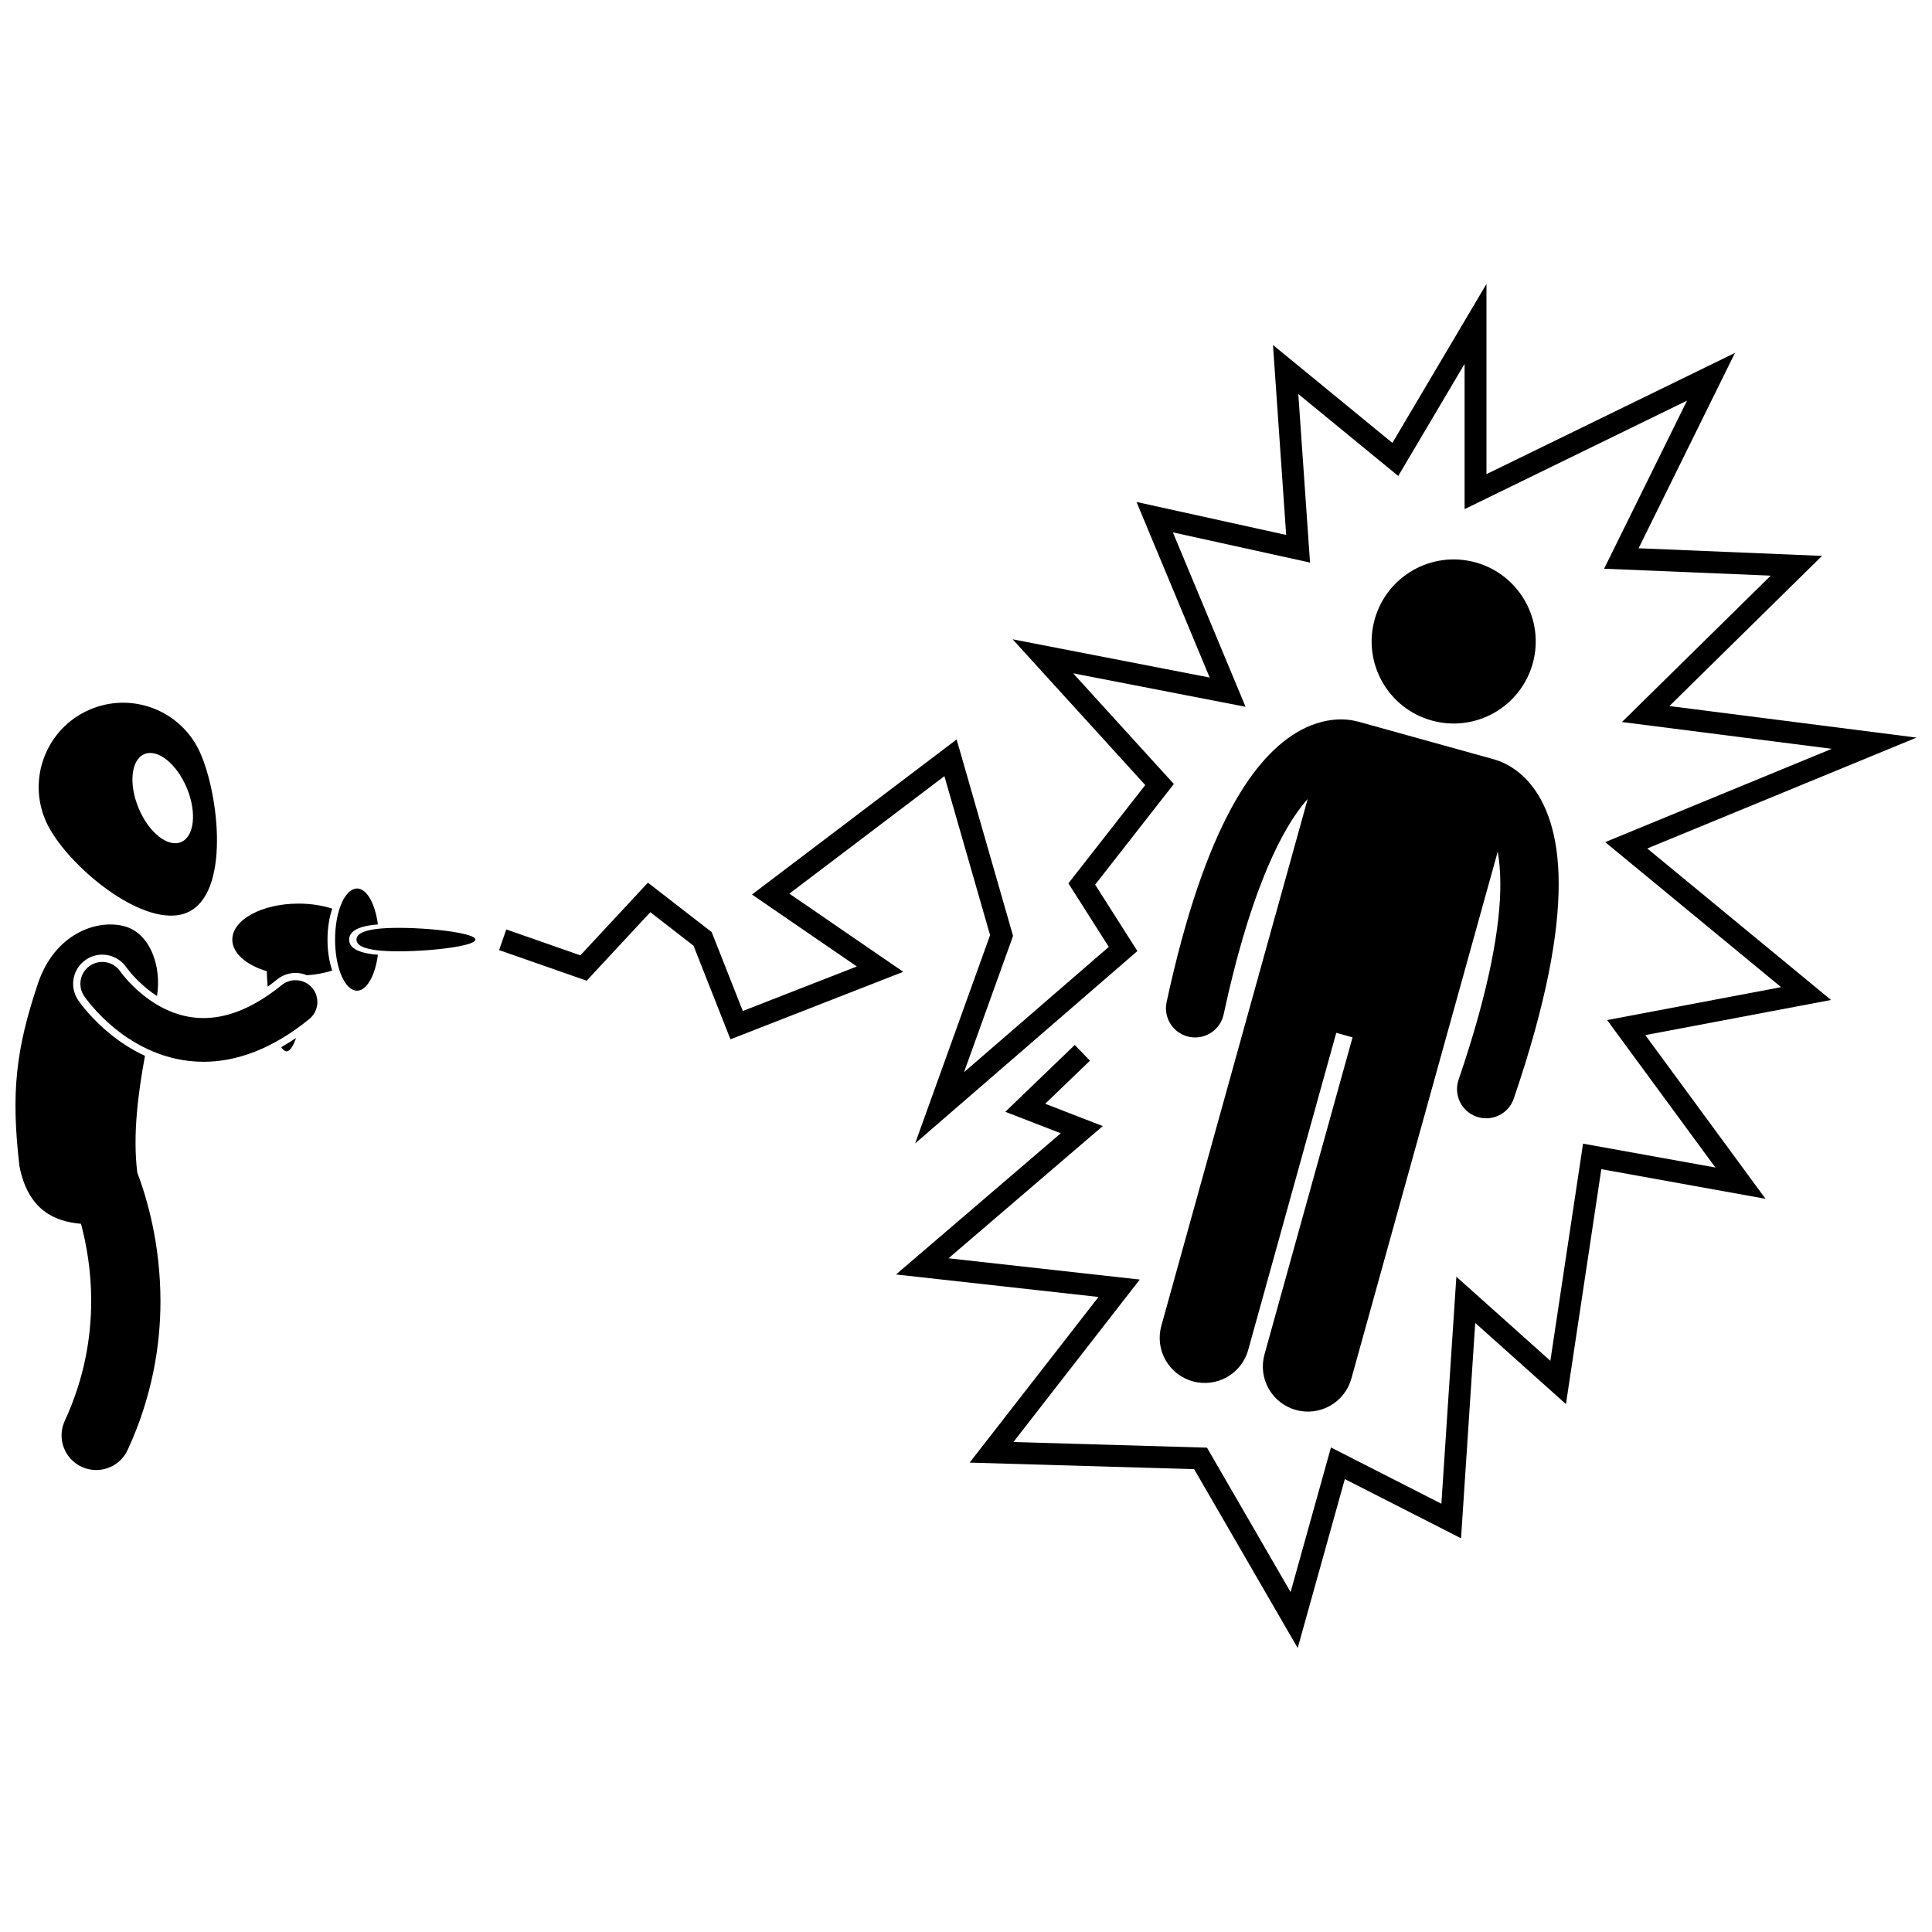
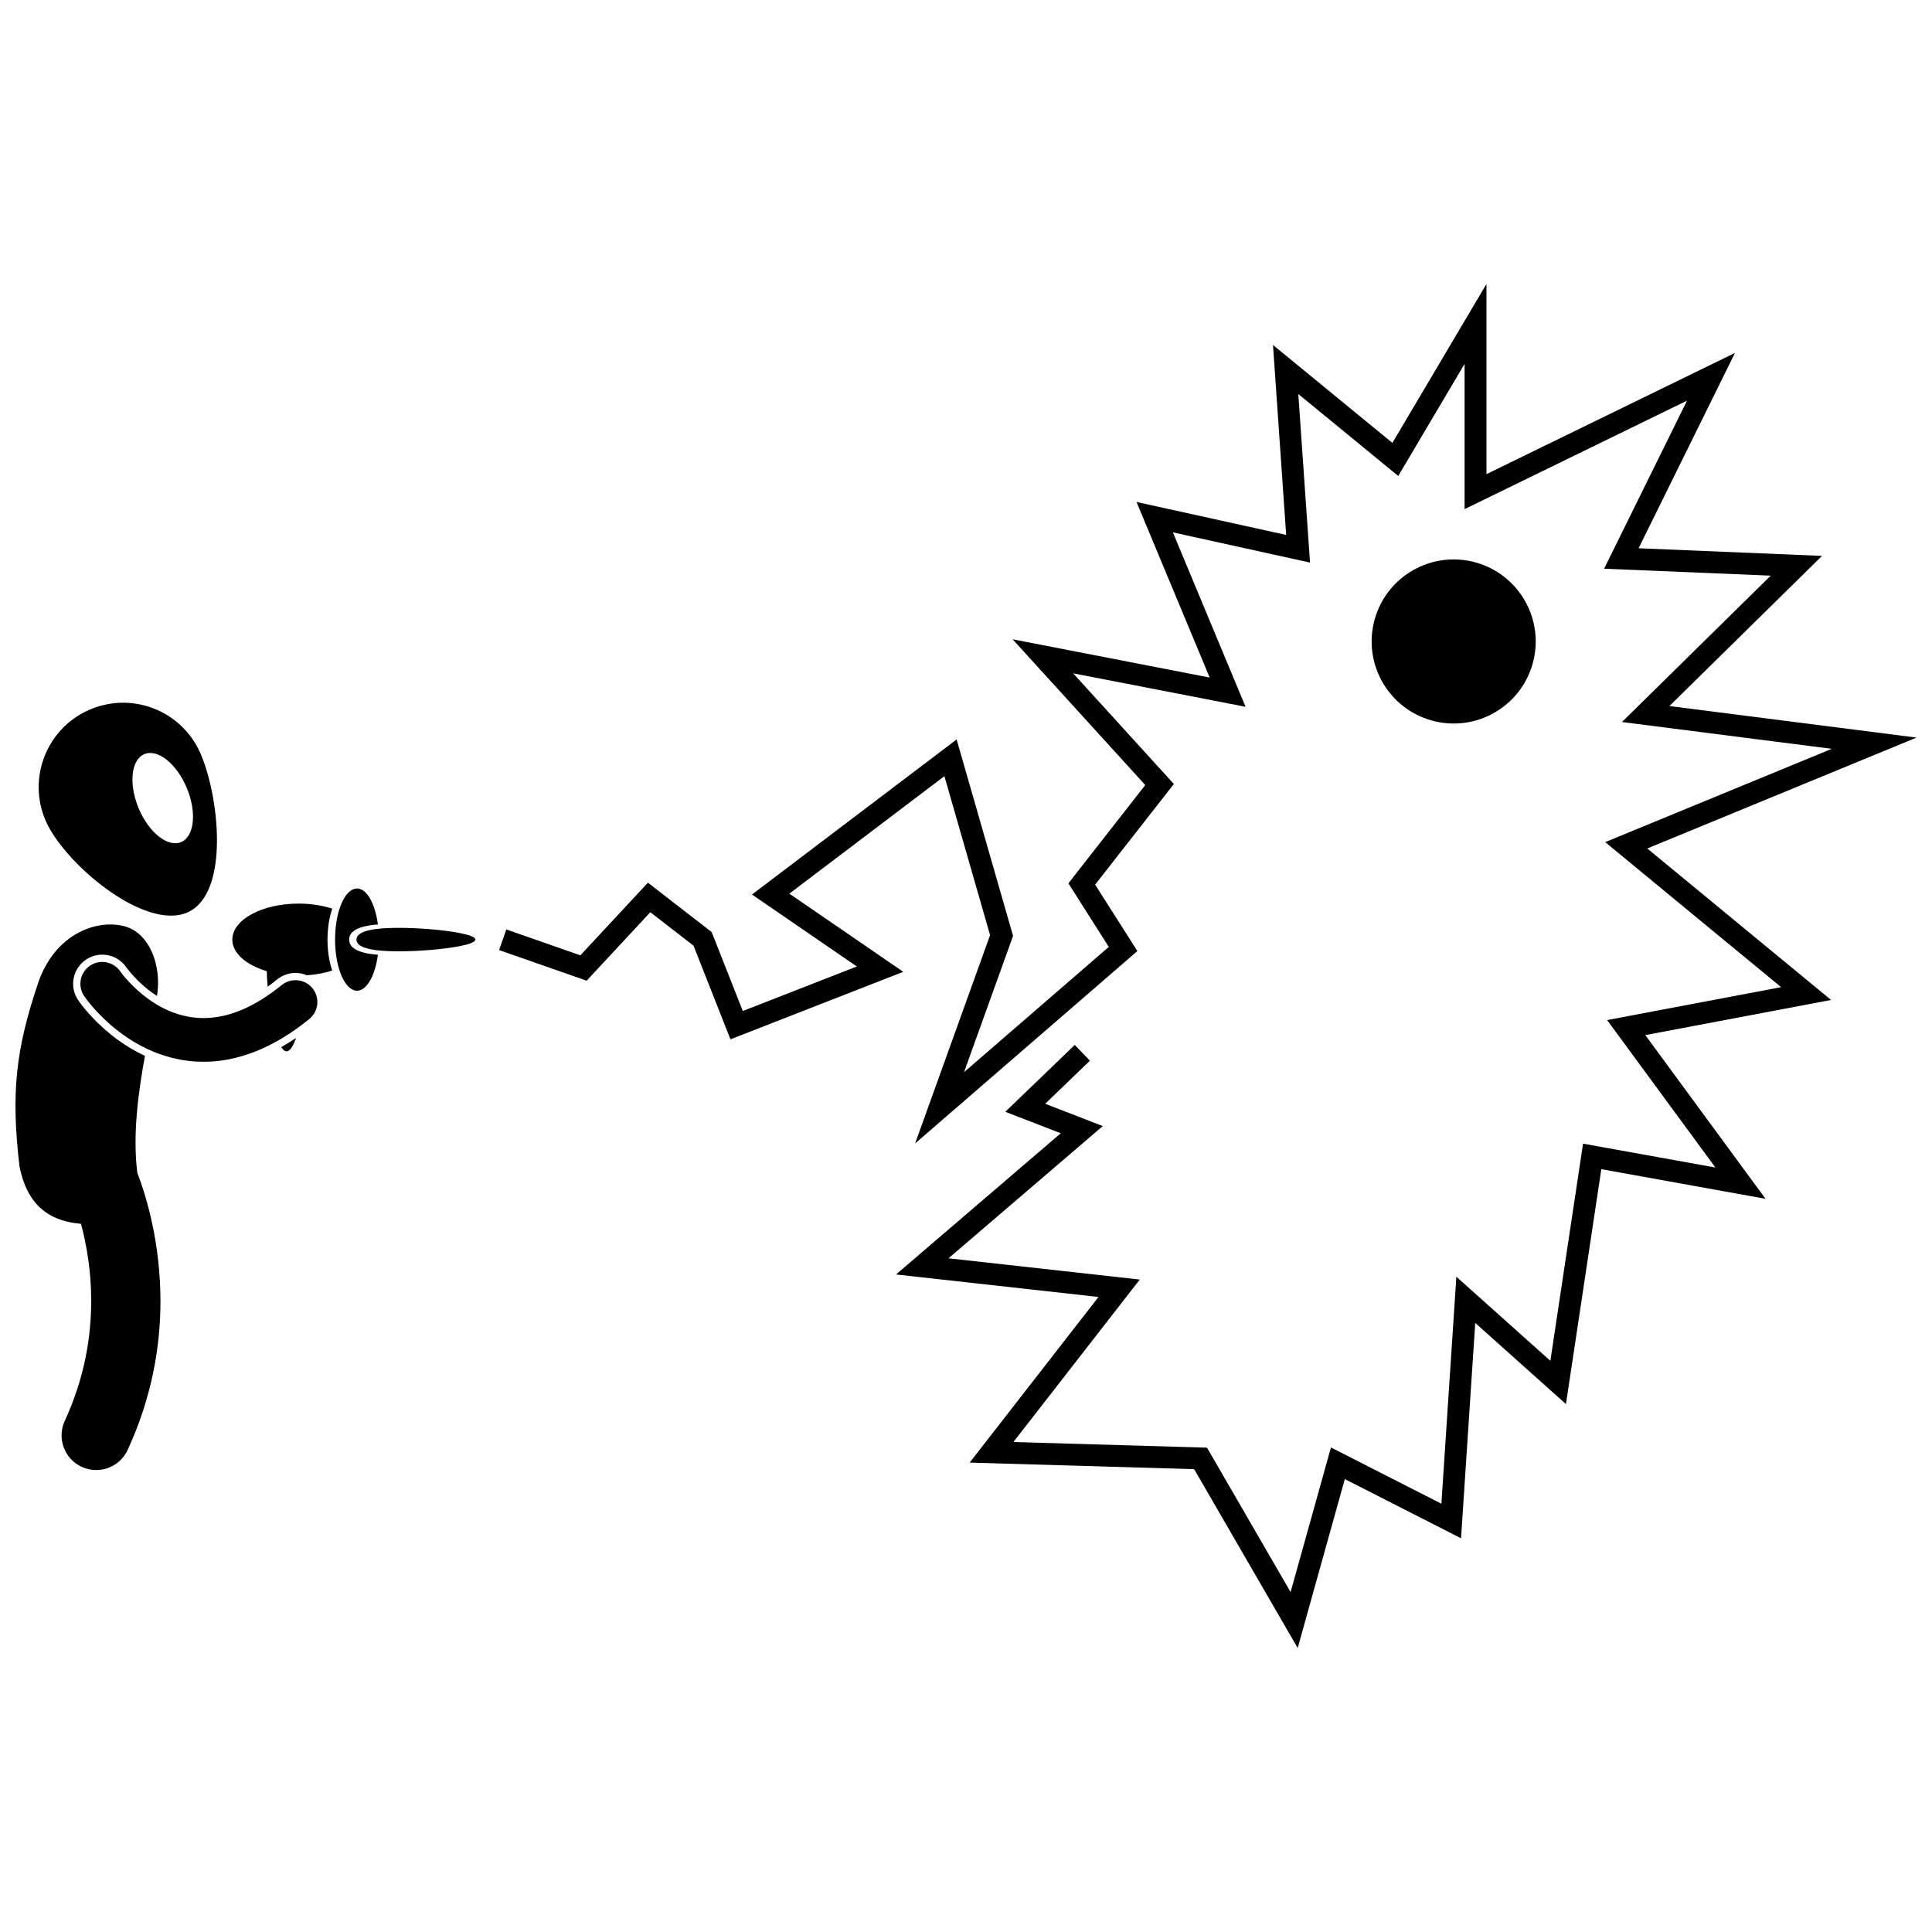
<svg xmlns="http://www.w3.org/2000/svg" width="800px" height="800px" version="1.1" viewBox="144 144 512 512">
  <defs>
    <clipPath id="b">
-       <path d="m148.09 389h38.906v145h-38.906z" />
+       <path d="m148.09 389h38.906v145h-38.906" />
    </clipPath>
    <clipPath id="a">
      <path d="m276 219h375.9v362h-375.9z" />
    </clipPath>
  </defs>
  <path d="m232.05 384.8c-2.617-0.844-5.664-1.336-8.93-1.336-9.695 0-17.555 4.269-17.555 9.539 0 3.609 3.695 6.75 9.137 8.371 0.031 1.293 0.105 2.68 0.227 4.106 0.832-0.598 1.668-1.234 2.516-1.918 1.371-1.109 3.102-1.727 4.867-1.727 1.059 0 2.082 0.223 3.023 0.625 2.43-0.168 4.699-0.605 6.711-1.254-0.785-2.277-1.258-5.113-1.258-8.203 0.008-3.086 0.477-5.926 1.262-8.203z" />
  <path d="m219.94 422.61c0.914 0 1.773-1.383 2.523-3.539-1.305 0.879-2.617 1.691-3.934 2.434 0.449 0.699 0.922 1.105 1.41 1.105z" />
  <path d="m236.53 393c0-1.938 1.801-3.559 7.621-4.012-0.734-5.519-2.941-9.531-5.547-9.531-0.281 0-0.555 0.062-0.824 0.152-2.816 0.938-4.981 6.566-4.981 13.395s2.164 12.457 4.981 13.395c0.27 0.09 0.543 0.152 0.824 0.152 2.606 0 4.812-4.008 5.547-9.531-5.82-0.461-7.621-2.082-7.621-4.019z" />
  <path d="m265.69 391.23c-4.176-0.809-10.652-1.34-16.023-1.34-8.703 0-11.195 1.391-11.195 3.109s2.492 3.109 11.195 3.109c5.371 0 11.852-0.531 16.027-1.34 2.59-0.504 4.293-1.113 4.293-1.77-0.004-0.66-1.707-1.266-4.297-1.77z" />
  <path d="m167.54 332.16c-11.289 5.012-16.371 18.23-11.359 29.52 5.016 11.289 26.242 29.125 37.527 24.105 11.289-5.012 8.367-30.98 3.352-42.266-5.016-11.293-18.23-16.375-29.52-11.359zm24.441 35.008c-3.527 1.469-8.57-2.559-11.25-8.996s-1.996-12.855 1.535-14.324c3.531-1.473 8.566 2.555 11.25 8.996 2.68 6.438 1.996 12.852-1.535 14.324z" />
  <g clip-path="url(#b)">
    <path d="m164.75 409.12c-1.199-1.77-1.621-3.832-1.23-5.856 0.391-2.027 1.547-3.781 3.258-4.941 1.281-0.871 2.781-1.332 4.328-1.332 2.559 0 4.949 1.266 6.391 3.379 0.074 0.102 0.145 0.195 0.246 0.328 0.223 0.297 0.578 0.746 1.051 1.297 0.895 1.031 2.367 2.59 4.297 4.144 0.828 0.668 1.668 1.254 2.516 1.805 1.309-8.105-2.008-16.828-8.777-18.516-7.473-1.863-18.301 2.195-22.707 15.008-5.953 17.652-7.234 29.145-4.973 48.582 2.281 11.746 9.375 14.703 16.316 15.301 1.438 5.394 2.715 12.449 2.699 20.465-0.004 9.5-1.73 20.332-7.004 31.762-2.125 4.602-0.117 10.055 4.484 12.18 1.246 0.578 2.555 0.848 3.844 0.848 3.469 0 6.789-1.977 8.34-5.332 6.512-14.094 8.703-27.719 8.695-39.457-0.027-15.215-3.578-27.277-6.144-34.039-1.238-10.008 0.223-21.074 2.039-30.934-3.637-1.684-6.672-3.742-9.023-5.637-4.949-3.992-7.867-7.941-8.645-9.055z" />
  </g>
  <path d="m218.66 405.06c-8.375 6.762-15.16 8.715-20.719 8.738-6.609 0.012-12.086-2.945-16.07-6.152-1.973-1.59-3.523-3.203-4.551-4.391-0.512-0.594-0.895-1.074-1.133-1.391-0.117-0.16-0.207-0.273-0.254-0.344-0.016-0.023-0.031-0.043-0.039-0.055-0.004-0.008-0.004-0.008-0.004-0.008-1.801-2.641-5.394-3.324-8.039-1.535-2.652 1.797-3.344 5.398-1.547 8.051 0.215 0.305 3.019 4.434 8.293 8.695 5.242 4.227 13.184 8.707 23.344 8.715h0.086c8.48 0 18.074-3.285 27.941-11.332 2.484-2.019 2.863-5.668 0.844-8.156-2.012-2.477-5.664-2.852-8.152-0.836z" />
-   <path d="m482 386.48-30.234 108.87c-1.766 6.359 1.957 12.941 8.312 14.707s12.941-1.953 14.707-8.312l23.34-84.039 4.316 1.199-23.34 84.039c-1.766 6.359 1.957 12.941 8.312 14.707 6.359 1.766 12.941-1.953 14.711-8.312l25.34-91.234 13.438-48.375c0.422 2.277 0.703 5.098 0.703 8.598 0.016 10.594-2.633 27.148-11.066 51.805-1.379 4.039 0.773 8.434 4.816 9.812 0.828 0.281 1.672 0.418 2.5 0.418 3.215 0 6.215-2.019 7.312-5.231 8.773-25.715 11.887-43.711 11.898-56.805 0.023-13.152-3.285-21.652-7.715-26.824-3.348-3.934-7-5.547-9.102-6.164-0.102-0.031-0.195-0.07-0.297-0.098l-35.965-9.988c-0.148-0.043-0.301-0.07-0.449-0.102-1.02-0.262-2.426-0.504-4.18-0.504-2.918-0.012-6.746 0.719-10.758 2.914-6.051 3.305-12.34 9.605-18.363 20.754-6.031 11.188-11.914 27.359-17.074 51.258-0.902 4.172 1.75 8.285 5.926 9.188 0.547 0.117 1.098 0.176 1.637 0.176 3.562 0 6.766-2.477 7.551-6.102 6.57-30.574 14.316-46.832 20.387-54.797 0.652-0.863 1.281-1.617 1.887-2.297l-8.539 30.738c-0.012 0-0.012 0.004-0.012 0.004z" />
  <path d="m535.06 293.05c11.566 3.215 18.34 15.195 15.129 26.766-3.215 11.566-15.195 18.34-26.766 15.129-11.566-3.215-18.34-15.195-15.129-26.766 3.215-11.566 15.195-18.34 26.766-15.129" />
  <g clip-path="url(#a)">
    <path d="m586.41 331.11 40.445-39.793-48.609-2.023 25.539-51.766-65.855 32.125v-50.402l-24.93 42.121-31.645-25.949 3.492 50.34-39.66-8.738 19.391 46.531-52.223-10.137 35.148 38.629-20.367 26.047 10.707 16.84-38.367 33.203 12.996-36.113-14.957-52.066-54.234 41.098 27.785 19.066-30.215 11.801-8.25-20.91-16.895-13.098-17.906 19.258-19.625-6.859-1.914 5.473 2.738 0.953 20.469 7.156 16.875-18.152 11.449 8.875 9.785 24.812 45.793-17.891-30.184-20.715 41.09-31.137 12.105 42.137-19.863 55.195 58.898-50.98-11.191-17.598 20.859-26.676-26.688-29.328 45.688 8.867-19.258-46.223 36.344 8.008-3.106-44.668 26.484 21.715 17.582-29.707v38.496l58.949-28.75-21.977 44.539 44.156 1.84-39.426 38.789 55.605 7.102-60.047 24.727 46.621 38.434-46.109 8.723 28.695 39.074-35.074-6.324-8.664 57.547-24.91-22.285-3.969 60.16-29.266-14.91-10.695 38.324-22.156-38.27-51.301-1.492 33.488-43.059-50.688-5.633 40.883-35.039-15.262-5.91 11.859-11.418-4.019-4.176-18.406 17.719 14.695 5.691-43.66 37.418 53.66 5.965-34.145 43.898 59.492 1.734 27.441 47.395 12.492-44.766 30.797 15.688 3.762-57.07 24.039 21.512 9.375-62.258 43.516 7.848-31.859-43.379 49.223-9.312-48.707-40.148 71.359-29.383z" />
  </g>
</svg>